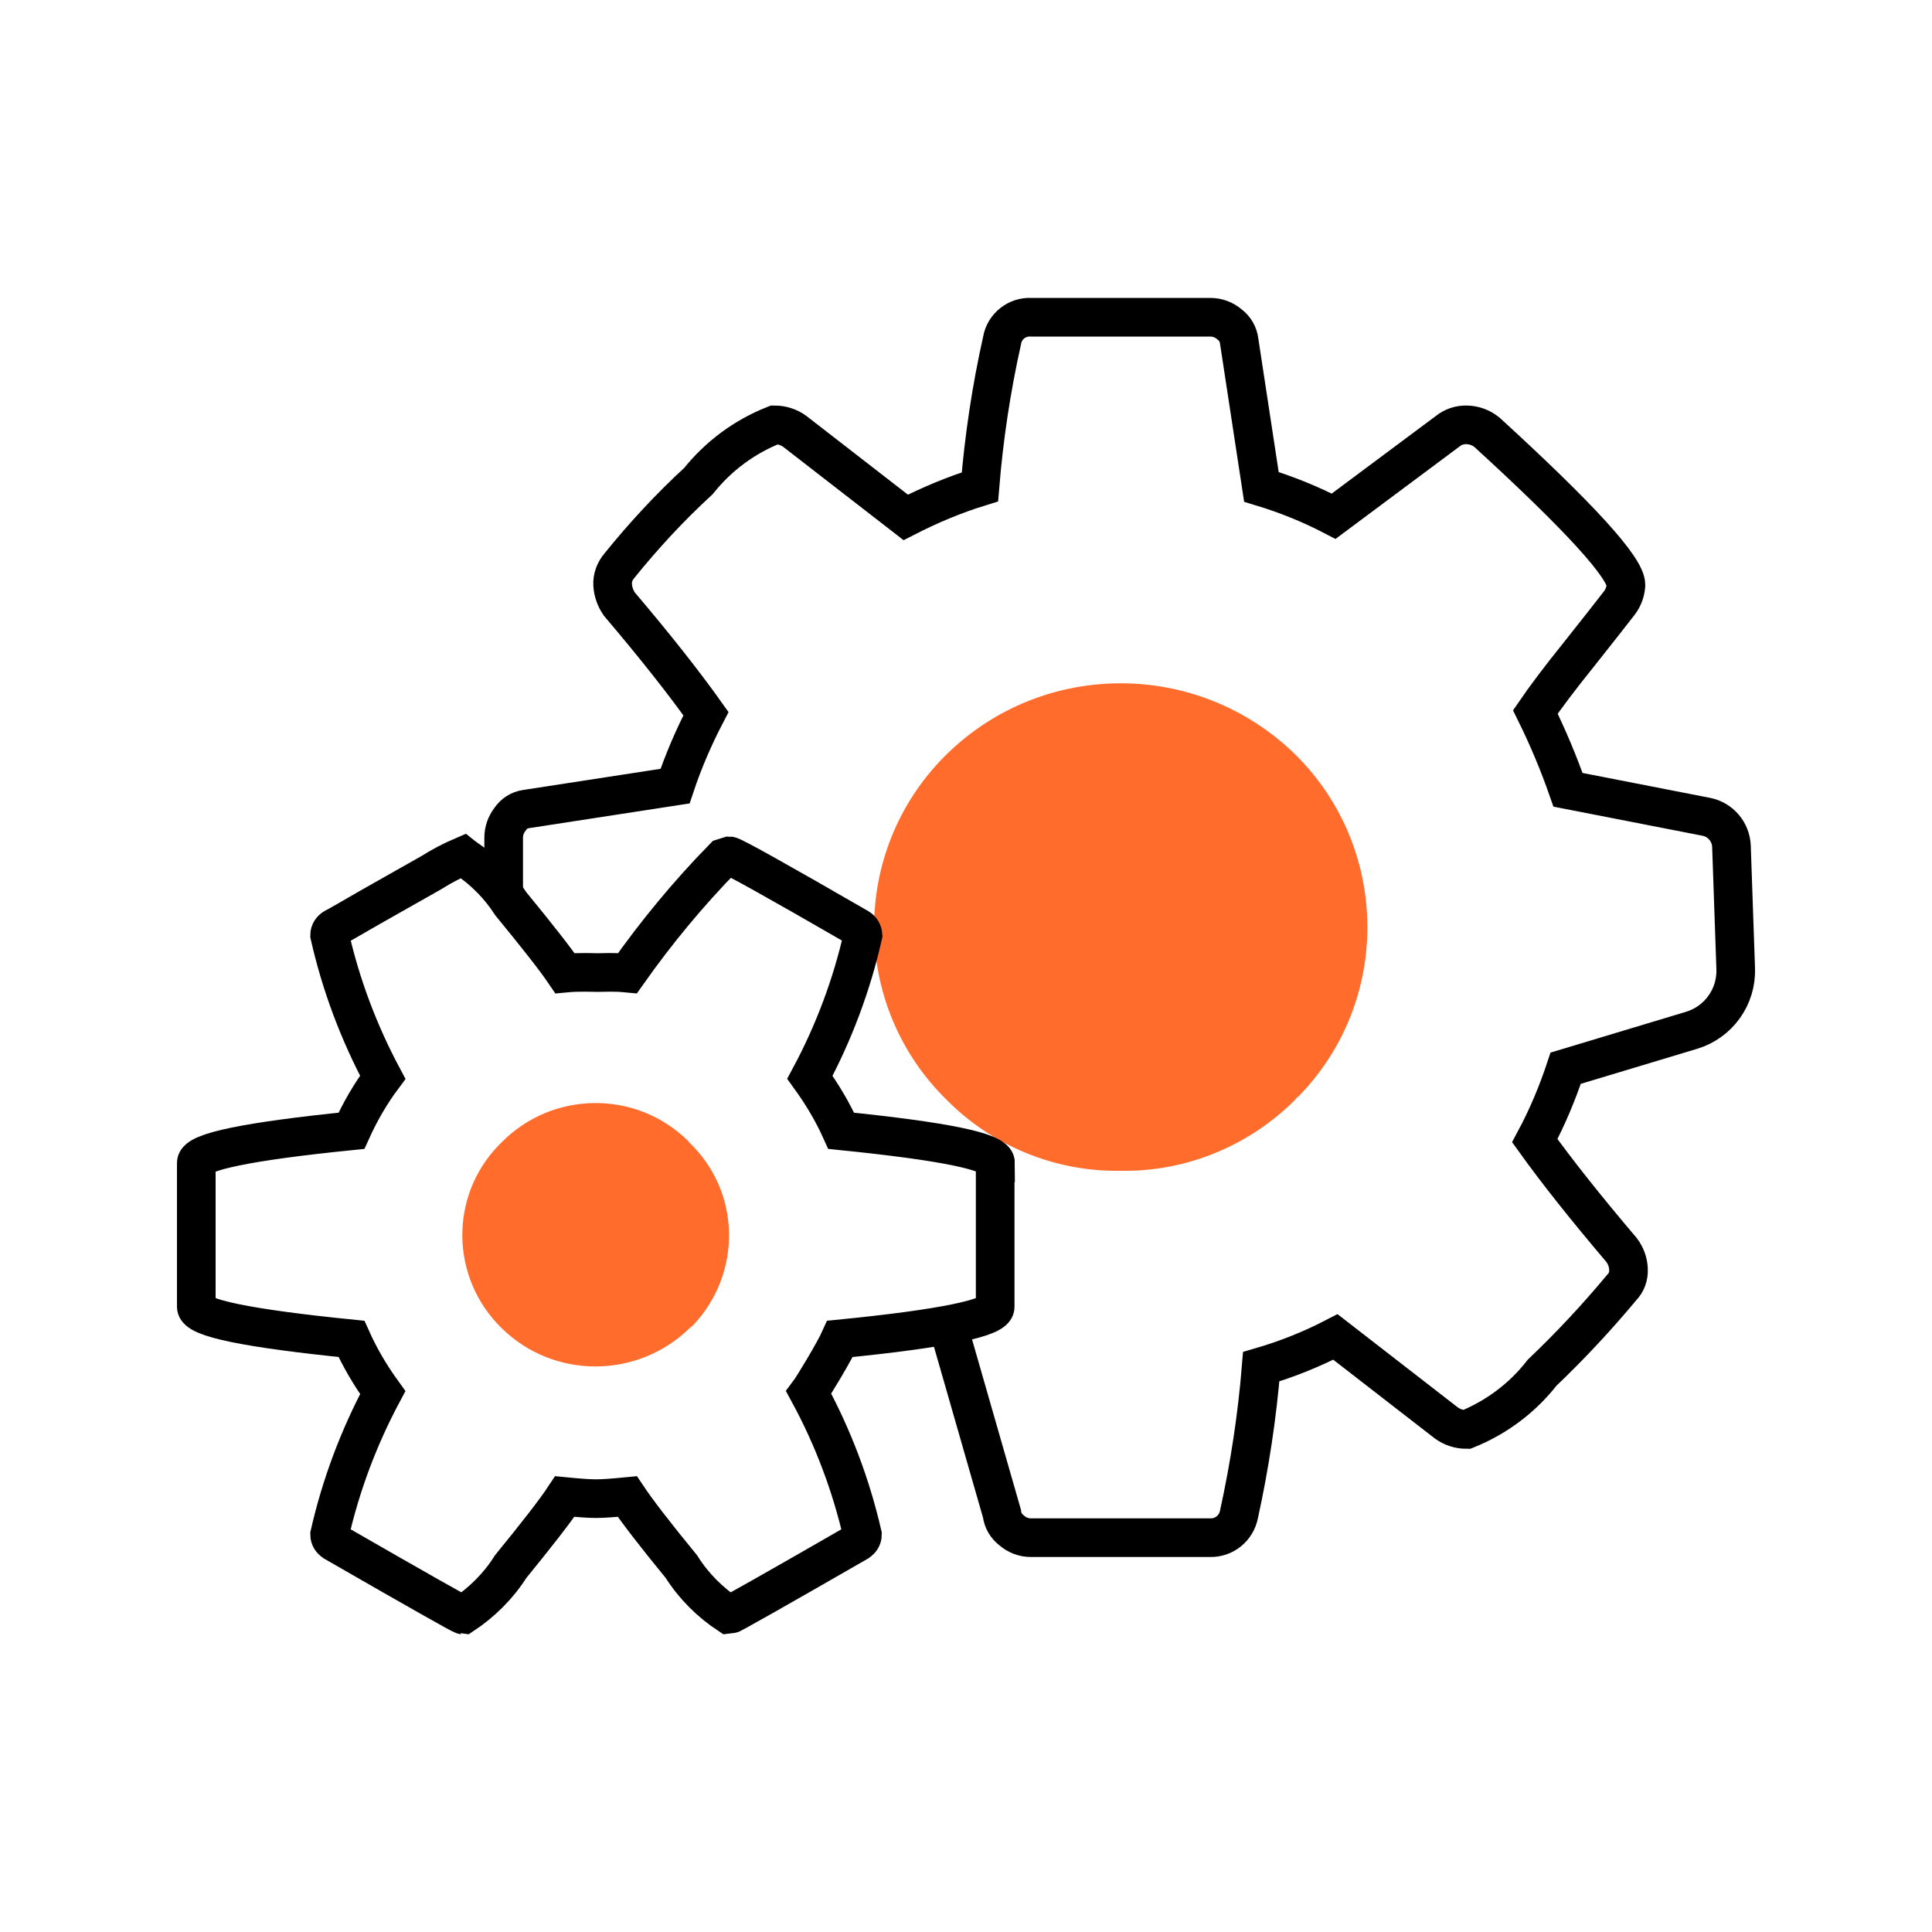
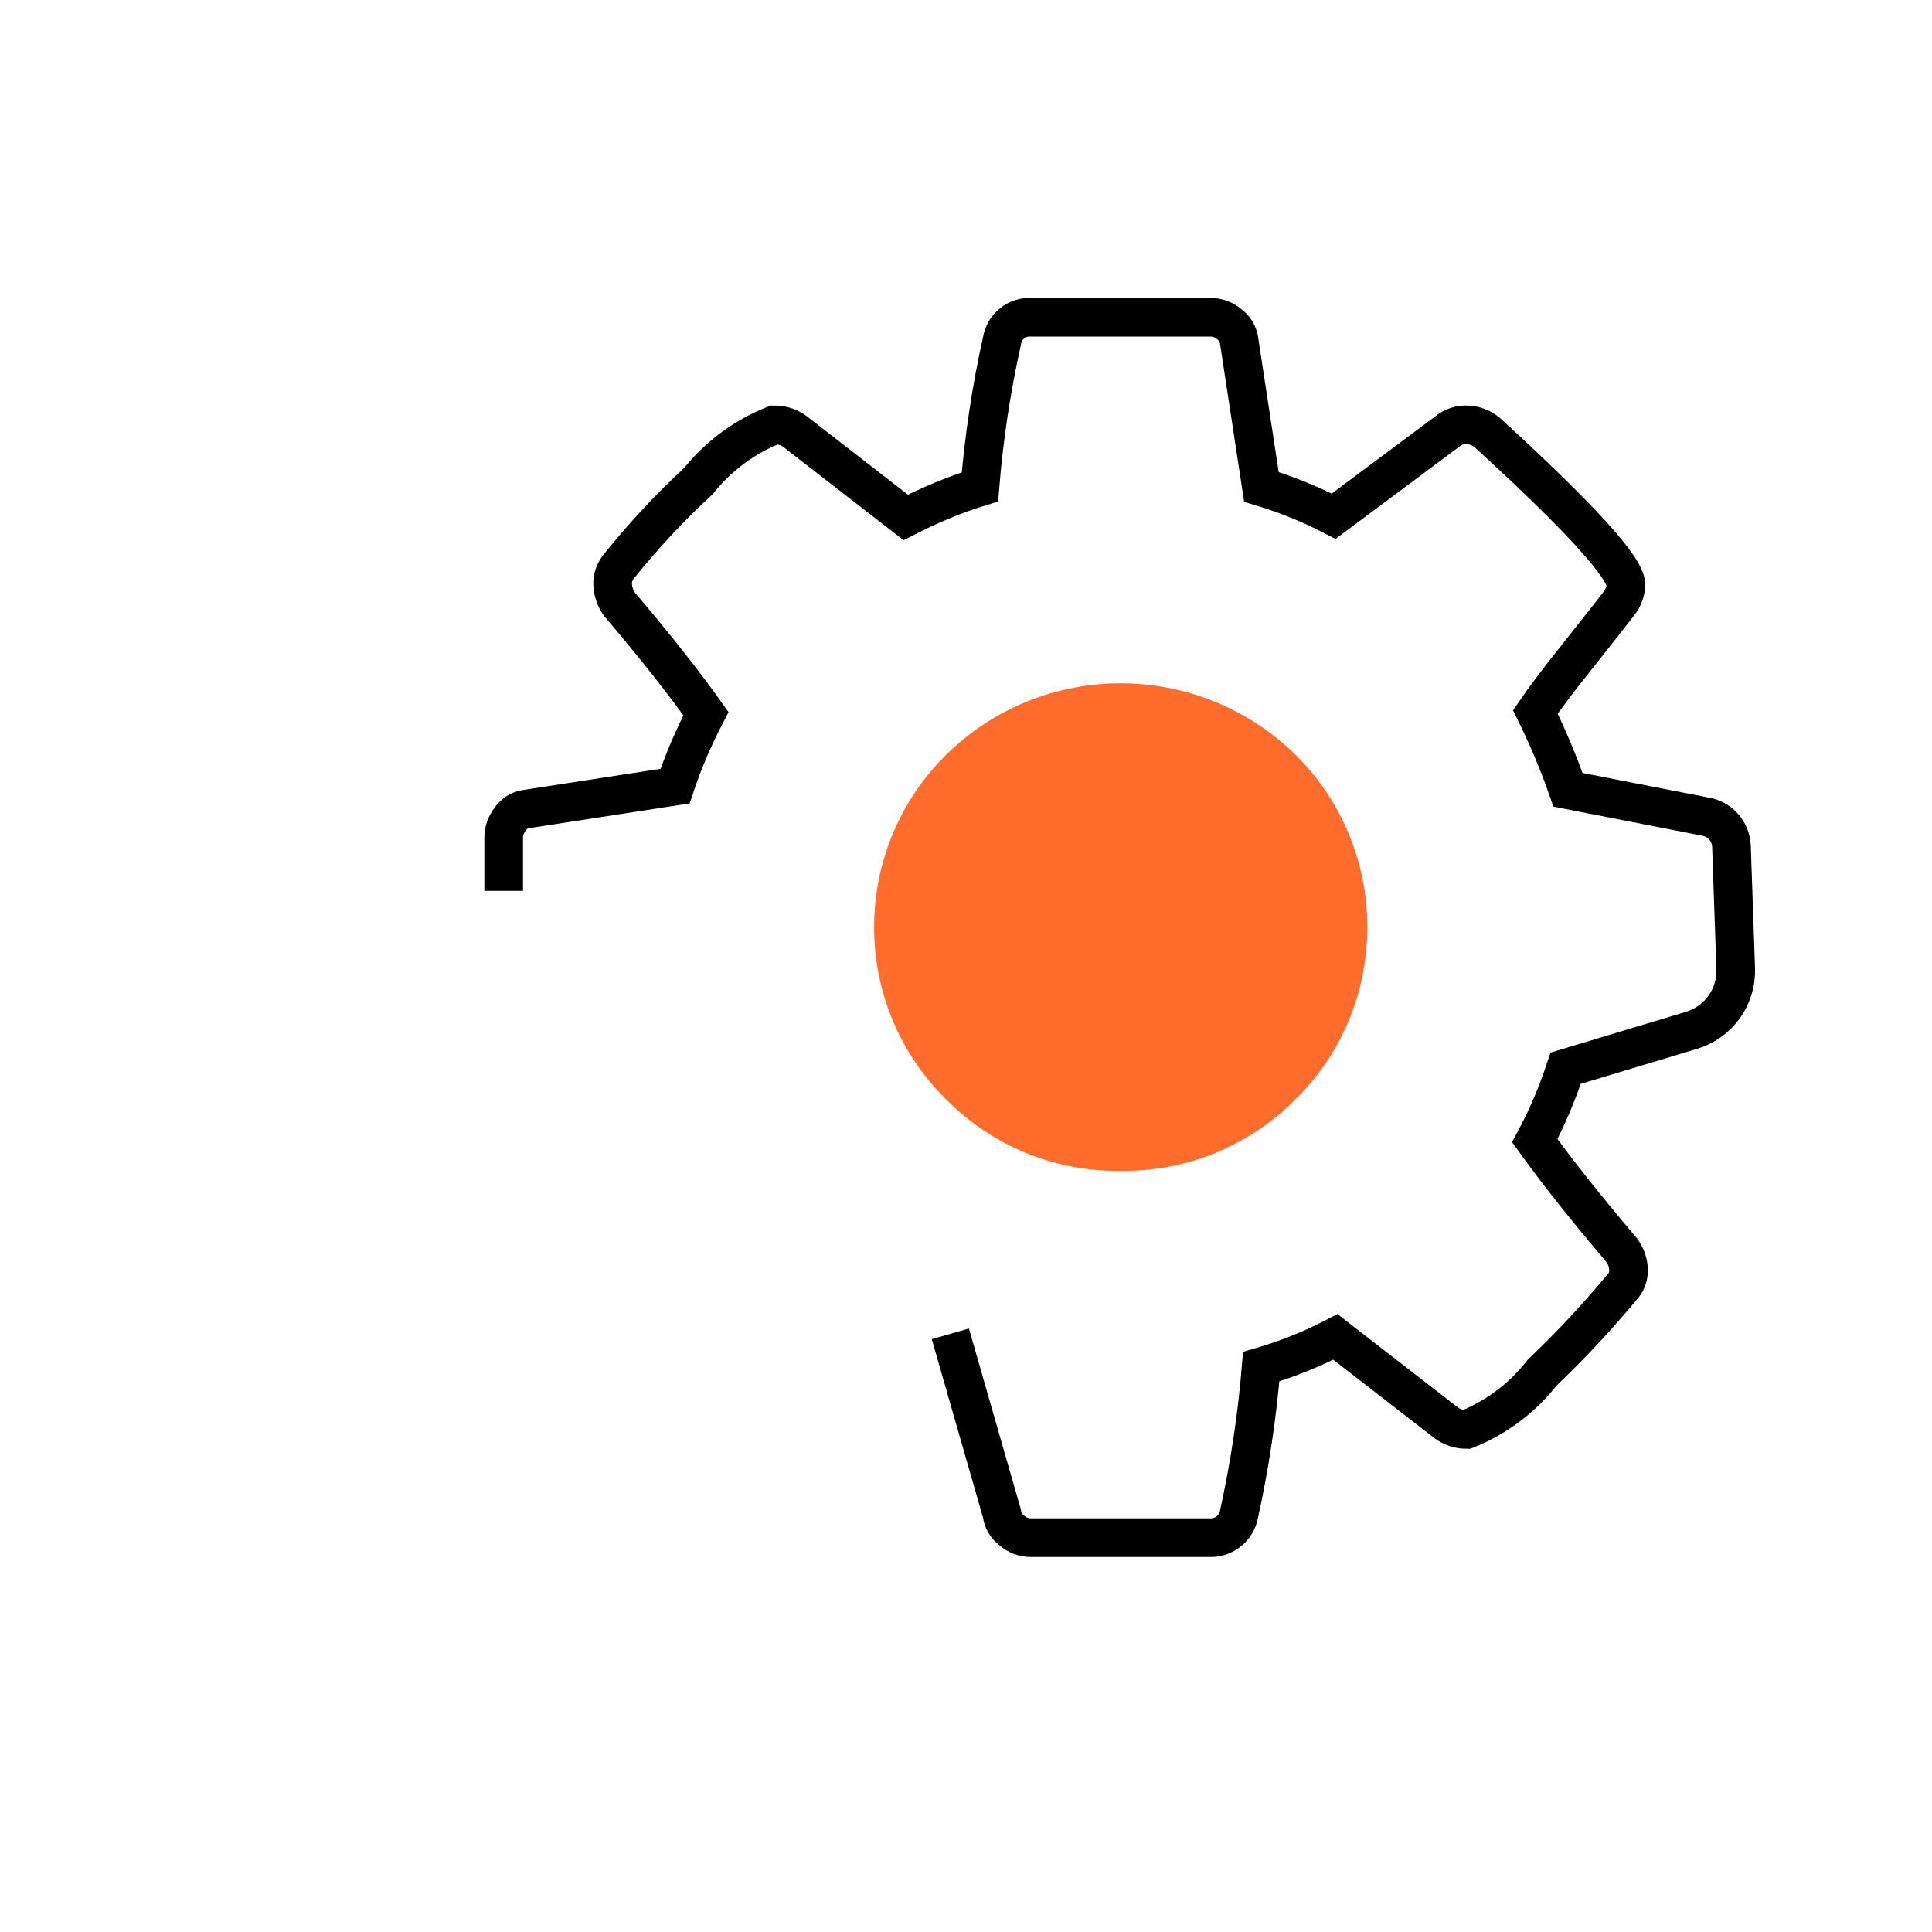
<svg xmlns="http://www.w3.org/2000/svg" id="configured" viewBox="0 0 100 100">
  <path d="M67.04,39.05c4.91,4.85,5,12.78.15,17.72-.06.03-.12.09-.15.15-2.4,2.4-5.66,3.74-9.04,3.68-3.38.06-6.65-1.29-9.01-3.68-4.94-4.85-5-12.78-.15-17.72l.15-.15c5-4.91,13.02-4.91,18.05,0Z" style="fill: #ff6c2c; stroke-width: 0px;" />
  <path d="M49.19,69.04l2.67,9.3c.04.35.22.66.5.87.27.24.62.38,1,.38h9.27c.73.02,1.36-.49,1.5-1.21.55-2.51.94-5.07,1.15-7.64,1.33-.39,2.61-.9,3.84-1.54l5.74,4.45c.3.22.67.34,1.05.34,1.54-.62,2.89-1.63,3.91-2.94,1.46-1.39,2.83-2.86,4.12-4.41.24-.24.37-.58.35-.94-.01-.35-.13-.69-.35-.99-1.86-2.19-3.36-4.08-4.5-5.67.65-1.21,1.17-2.46,1.6-3.75l6.51-1.96c1.4-.42,2.34-1.73,2.29-3.19l-.22-6.34c-.03-.74-.56-1.37-1.29-1.52h0l-7.17-1.4c-.48-1.38-1.05-2.73-1.69-4.03.5-.73,1.24-1.72,2.24-2.96,1-1.26,1.69-2.14,2.1-2.67.21-.27.33-.6.35-.94,0-.89-2.4-3.52-7.19-7.9-.29-.24-.66-.38-1.05-.39-.37-.01-.72.11-1,.34l-5.89,4.39c-1.19-.62-2.45-1.13-3.74-1.52l-1.15-7.54c-.04-.35-.22-.66-.5-.87-.28-.24-.63-.37-1-.37h-9.27c-.73-.04-1.38.48-1.5,1.19-.56,2.5-.94,5.03-1.15,7.59-1.33.41-2.61.95-3.84,1.58l-5.74-4.45c-.3-.22-.67-.34-1.05-.34-1.55.61-2.9,1.61-3.94,2.91-1.47,1.35-2.84,2.83-4.09,4.38-.24.28-.37.63-.35.99.02.37.15.71.35,1,1.86,2.19,3.35,4.08,4.48,5.67-.63,1.21-1.17,2.46-1.6,3.75l-7.73,1.19c-.33.05-.62.24-.8.51-.22.28-.34.62-.34.96v2.76" style="fill: none; stroke: #000; stroke-miterlimit: 10; stroke-width: 2px;" />
-   <path d="M51.51,60.19v7.46c0,.56-2.68,1.12-8.03,1.65-.29.65-1.4,2.49-1.62,2.78,1.26,2.32,2.19,4.79,2.78,7.35,0,.16-.09.29-.22.38-4.38,2.52-6.61,3.78-6.68,3.78-.99-.65-1.84-1.5-2.47-2.5-1.37-1.67-2.3-2.88-2.8-3.63-.72.07-1.26.11-1.62.11s-.9-.04-1.62-.11c-.5.76-1.44,1.96-2.8,3.63-.63,1-1.49,1.85-2.47,2.5-.07,0-2.3-1.26-6.68-3.78-.13-.09-.22-.22-.22-.38.58-2.56,1.51-5.03,2.75-7.35-.63-.87-1.18-1.8-1.62-2.78-5.35-.54-8.03-1.08-8.03-1.66v-7.45c0-.57,2.67-1.12,8.03-1.66.44-.97.97-1.9,1.62-2.77-1.24-2.32-2.17-4.79-2.75-7.36,0-.15.09-.29.22-.37.15-.07.77-.43,1.88-1.07,1.12-.63,2.18-1.23,3.18-1.8.52-.33,1.06-.61,1.62-.85.05.04.1.06.15.11.93.62,1.73,1.43,2.33,2.36,1.36,1.66,2.3,2.85,2.8,3.59.72-.07,1.5-.03,1.69-.03.35,0,.83-.04,1.55.03,1.49-2.11,3.14-4.11,4.96-5.97l.32-.1c.15,0,2.38,1.24,6.69,3.73.12.07.21.22.22.37-.58,2.57-1.51,5.05-2.75,7.36.63.87,1.18,1.79,1.62,2.77,5.33.54,7.99,1.08,7.99,1.66,0,0-.02,0-.02,0Z" style="fill: none; stroke: #000; stroke-miterlimit: 10; stroke-width: 2px;" />
-   <path d="M35.67,59.13c2.69,2.56,2.75,6.79.19,9.48-.06.03-.1.1-.16.13-2.72,2.65-7.05,2.65-9.74,0-2.65-2.59-2.72-6.83-.13-9.48l.13-.13c2.65-2.69,6.99-2.72,9.67-.06,0,0,.03.03.03.06h.01Z" style="fill: #ff6c2c; stroke-width: 0px;" />
</svg>